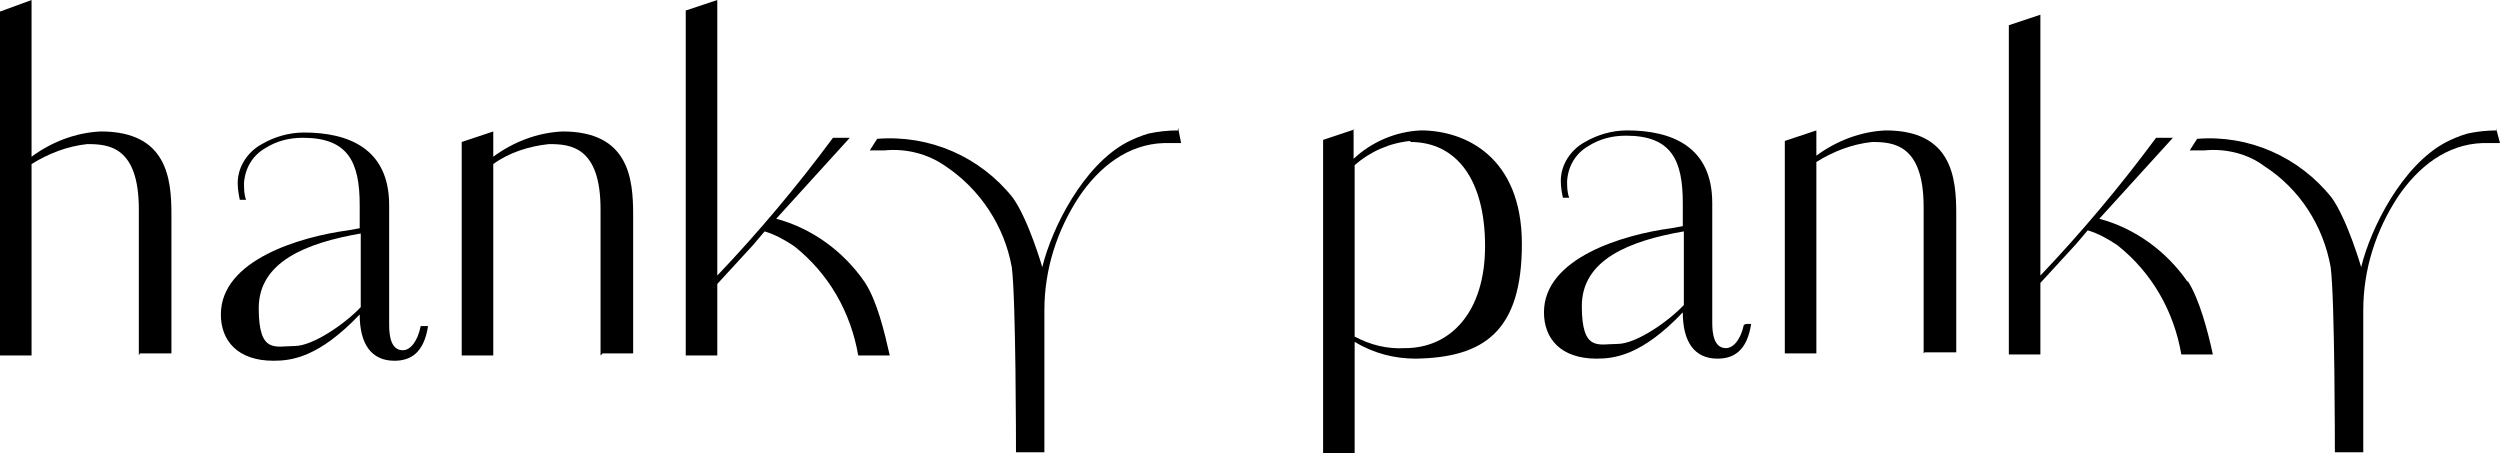
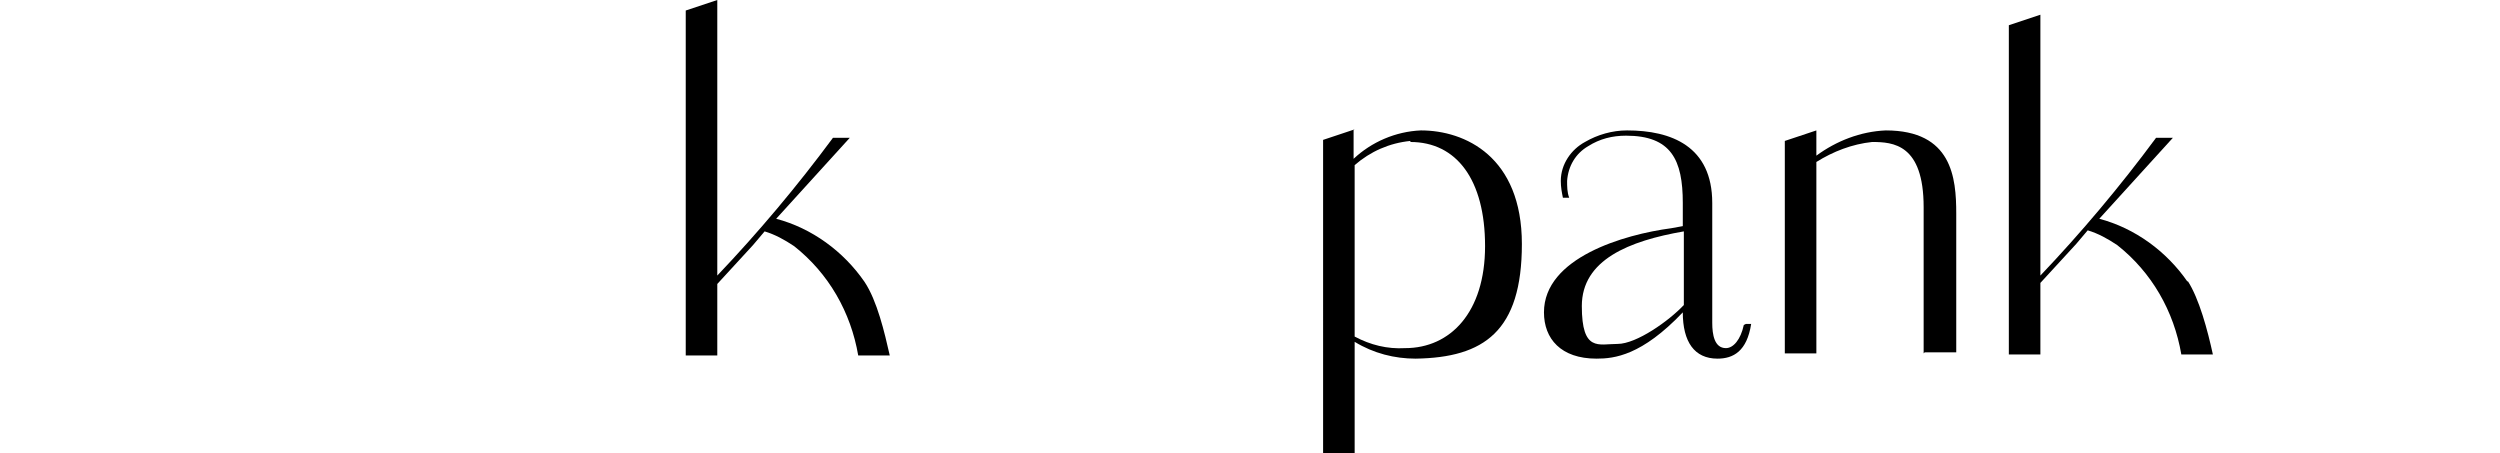
<svg xmlns="http://www.w3.org/2000/svg" version="1.1" viewBox="0 0 237.7 43.1">
  <g>
    <g id="Layer_1">
-       <path d="M237.4,12.4c-.9,0-1.9.1-2.8.3-.7.2-1.4.5-2,.8-4.2,2.2-7.2,8.2-8.1,11.9,0,0-1.3-4.5-2.8-6.6-3.1-3.9-7.9-6-12.8-5.6,0,0-.7,1.1-.7,1.1h1.4c2-.2,4.1.3,5.7,1.5,3.4,2.2,5.6,5.7,6.3,9.6.4,3,.4,17.2.4,17.6h2.7c0-2.1,0-11.4,0-13.5,0-3.9,1.2-7.6,3.3-10.8,1.9-2.8,4.6-5,8.1-5.1.5,0,1.1,0,1.6,0l-.4-1.5Z" />
      <path d="M128.7,12.3v2.8c1.7-1.6,4-2.6,6.4-2.7,4.2,0,9.6,2.5,9.6,10.8s-3.6,10.8-10.1,10.9c-2,0-4-.5-5.8-1.6v10.6h-3V13.3l3-1ZM134.1,13.4c-2,.2-3.8,1-5.3,2.3v16.3c1.5.8,3.1,1.2,4.8,1.1,4.3,0,7.6-3.4,7.6-9.7s-2.7-9.9-7.1-9.9Z" />
      <path d="M166,30.8h.5c-.4,2.6-1.7,3.3-3.2,3.3-2.2,0-3.3-1.6-3.3-4.4-3.9,4.1-6.5,4.4-8.2,4.4-3.4,0-5-1.9-5-4.4,0-5.2,7.6-7.4,12.1-8l1.1-.2v-2.2c0-4.1-1.1-6.4-5.4-6.4-1.3,0-2.5.3-3.6,1-1.2.7-1.9,1.9-2,3.3,0,.5,0,1.1.2,1.6h-.6c-.1-.5-.2-1-.2-1.6,0-1.6,1-3,2.3-3.7,1.2-.7,2.6-1.1,4-1.1,4.2,0,8.1,1.5,8.1,6.9v11.4c0,1.1.2,2.4,1.3,2.4.7,0,1.4-.8,1.7-2.2ZM160.1,22c-5.2.9-9.7,2.7-9.7,7.1s1.6,3.6,3.4,3.6,4.9-2.2,6.3-3.7v-7Z" />
      <path d="M182.9,33.6v-13.9c0-6-2.9-6.2-4.9-6.2-1.9.2-3.7.9-5.3,1.9v18.2h-3V13.4l3-1v2.4c1.9-1.4,4.2-2.3,6.6-2.4,6.3,0,6.7,4.5,6.7,7.9v13.2h-3Z" />
      <path d="M208,26.8c-2-2.9-5-5.1-8.4-6l7-7.7h-1.6c-3.4,4.6-7.1,9-11,13.1V1.4l-3,1v31.3h3v-6.8l3.4-3.7,1.1-1.3c1,.3,1.9.8,2.8,1.4,3.3,2.6,5.4,6.3,6.1,10.4h3c-.5-2.3-1.3-5.3-2.4-7Z" />
-       <path d="M112,12.4c-.9,0-1.9.1-2.8.3-.7.2-1.4.5-2,.8-4.2,2.2-7.2,8.2-8.1,11.9,0,0-1.3-4.5-2.8-6.6-3.1-3.9-7.9-6-12.9-5.6,0,0-.7,1.1-.7,1.1h1.4c2-.2,4.1.3,5.8,1.5,3.3,2.2,5.6,5.7,6.3,9.6.4,3,.4,17.2.4,17.6h2.7c0-2.1,0-11.4,0-13.5,0-3.9,1.2-7.6,3.3-10.8,1.9-2.8,4.6-5,8.1-5.1.5,0,1.1,0,1.6,0l-.3-1.5Z" />
      <path d="M82.2,26.8c-2-2.9-5-5.1-8.4-6l7-7.7h-1.6c-3.4,4.6-7.1,9-11,13.1V0l-3,1v32.8h3v-6.8l3.4-3.7,1.1-1.3c1,.3,1.9.8,2.8,1.4,3.3,2.6,5.4,6.3,6.1,10.4h3c-.5-2.2-1.2-5.2-2.4-7Z" />
-       <path d="M13.2,33.8v-13.9c0-6-2.9-6.2-4.9-6.2-1.9.2-3.7.9-5.3,1.9v18.2H0V1.1L3,0v14.9c1.9-1.4,4.2-2.3,6.6-2.4,6.3,0,6.7,4.5,6.7,7.9v13.2h-3Z" />
-       <path d="M40.2,31h.5c-.4,2.6-1.7,3.3-3.2,3.3-2.2,0-3.3-1.6-3.3-4.4-3.9,4.1-6.5,4.4-8.2,4.4-3.4,0-5-1.9-5-4.4,0-5.2,7.6-7.4,12.1-8l1.1-.2v-2.2c0-4.1-1.1-6.4-5.4-6.4-1.3,0-2.5.3-3.6,1-1.2.7-1.9,1.9-2,3.3,0,.5,0,1.1.2,1.6h-.6c-.1-.5-.2-1-.2-1.6,0-1.6,1-3,2.3-3.7,1.2-.7,2.6-1.1,4-1.1,4.2,0,8.1,1.5,8.1,6.9v11.4c0,1.1.2,2.4,1.3,2.4.7,0,1.4-.8,1.7-2.3ZM34.3,22.2c-5.2.9-9.7,2.7-9.7,7.1s1.6,3.6,3.4,3.6,4.9-2.2,6.3-3.7v-7Z" />
-       <path d="M57.1,33.8v-13.9c0-6-2.9-6.2-4.9-6.2-1.9.2-3.8.8-5.3,1.9v18.2h-3V13.5l3-1v2.4c1.9-1.4,4.2-2.3,6.6-2.4,6.3,0,6.7,4.5,6.7,7.9v13.2h-2.9Z" />
    </g>
  </g>
</svg>